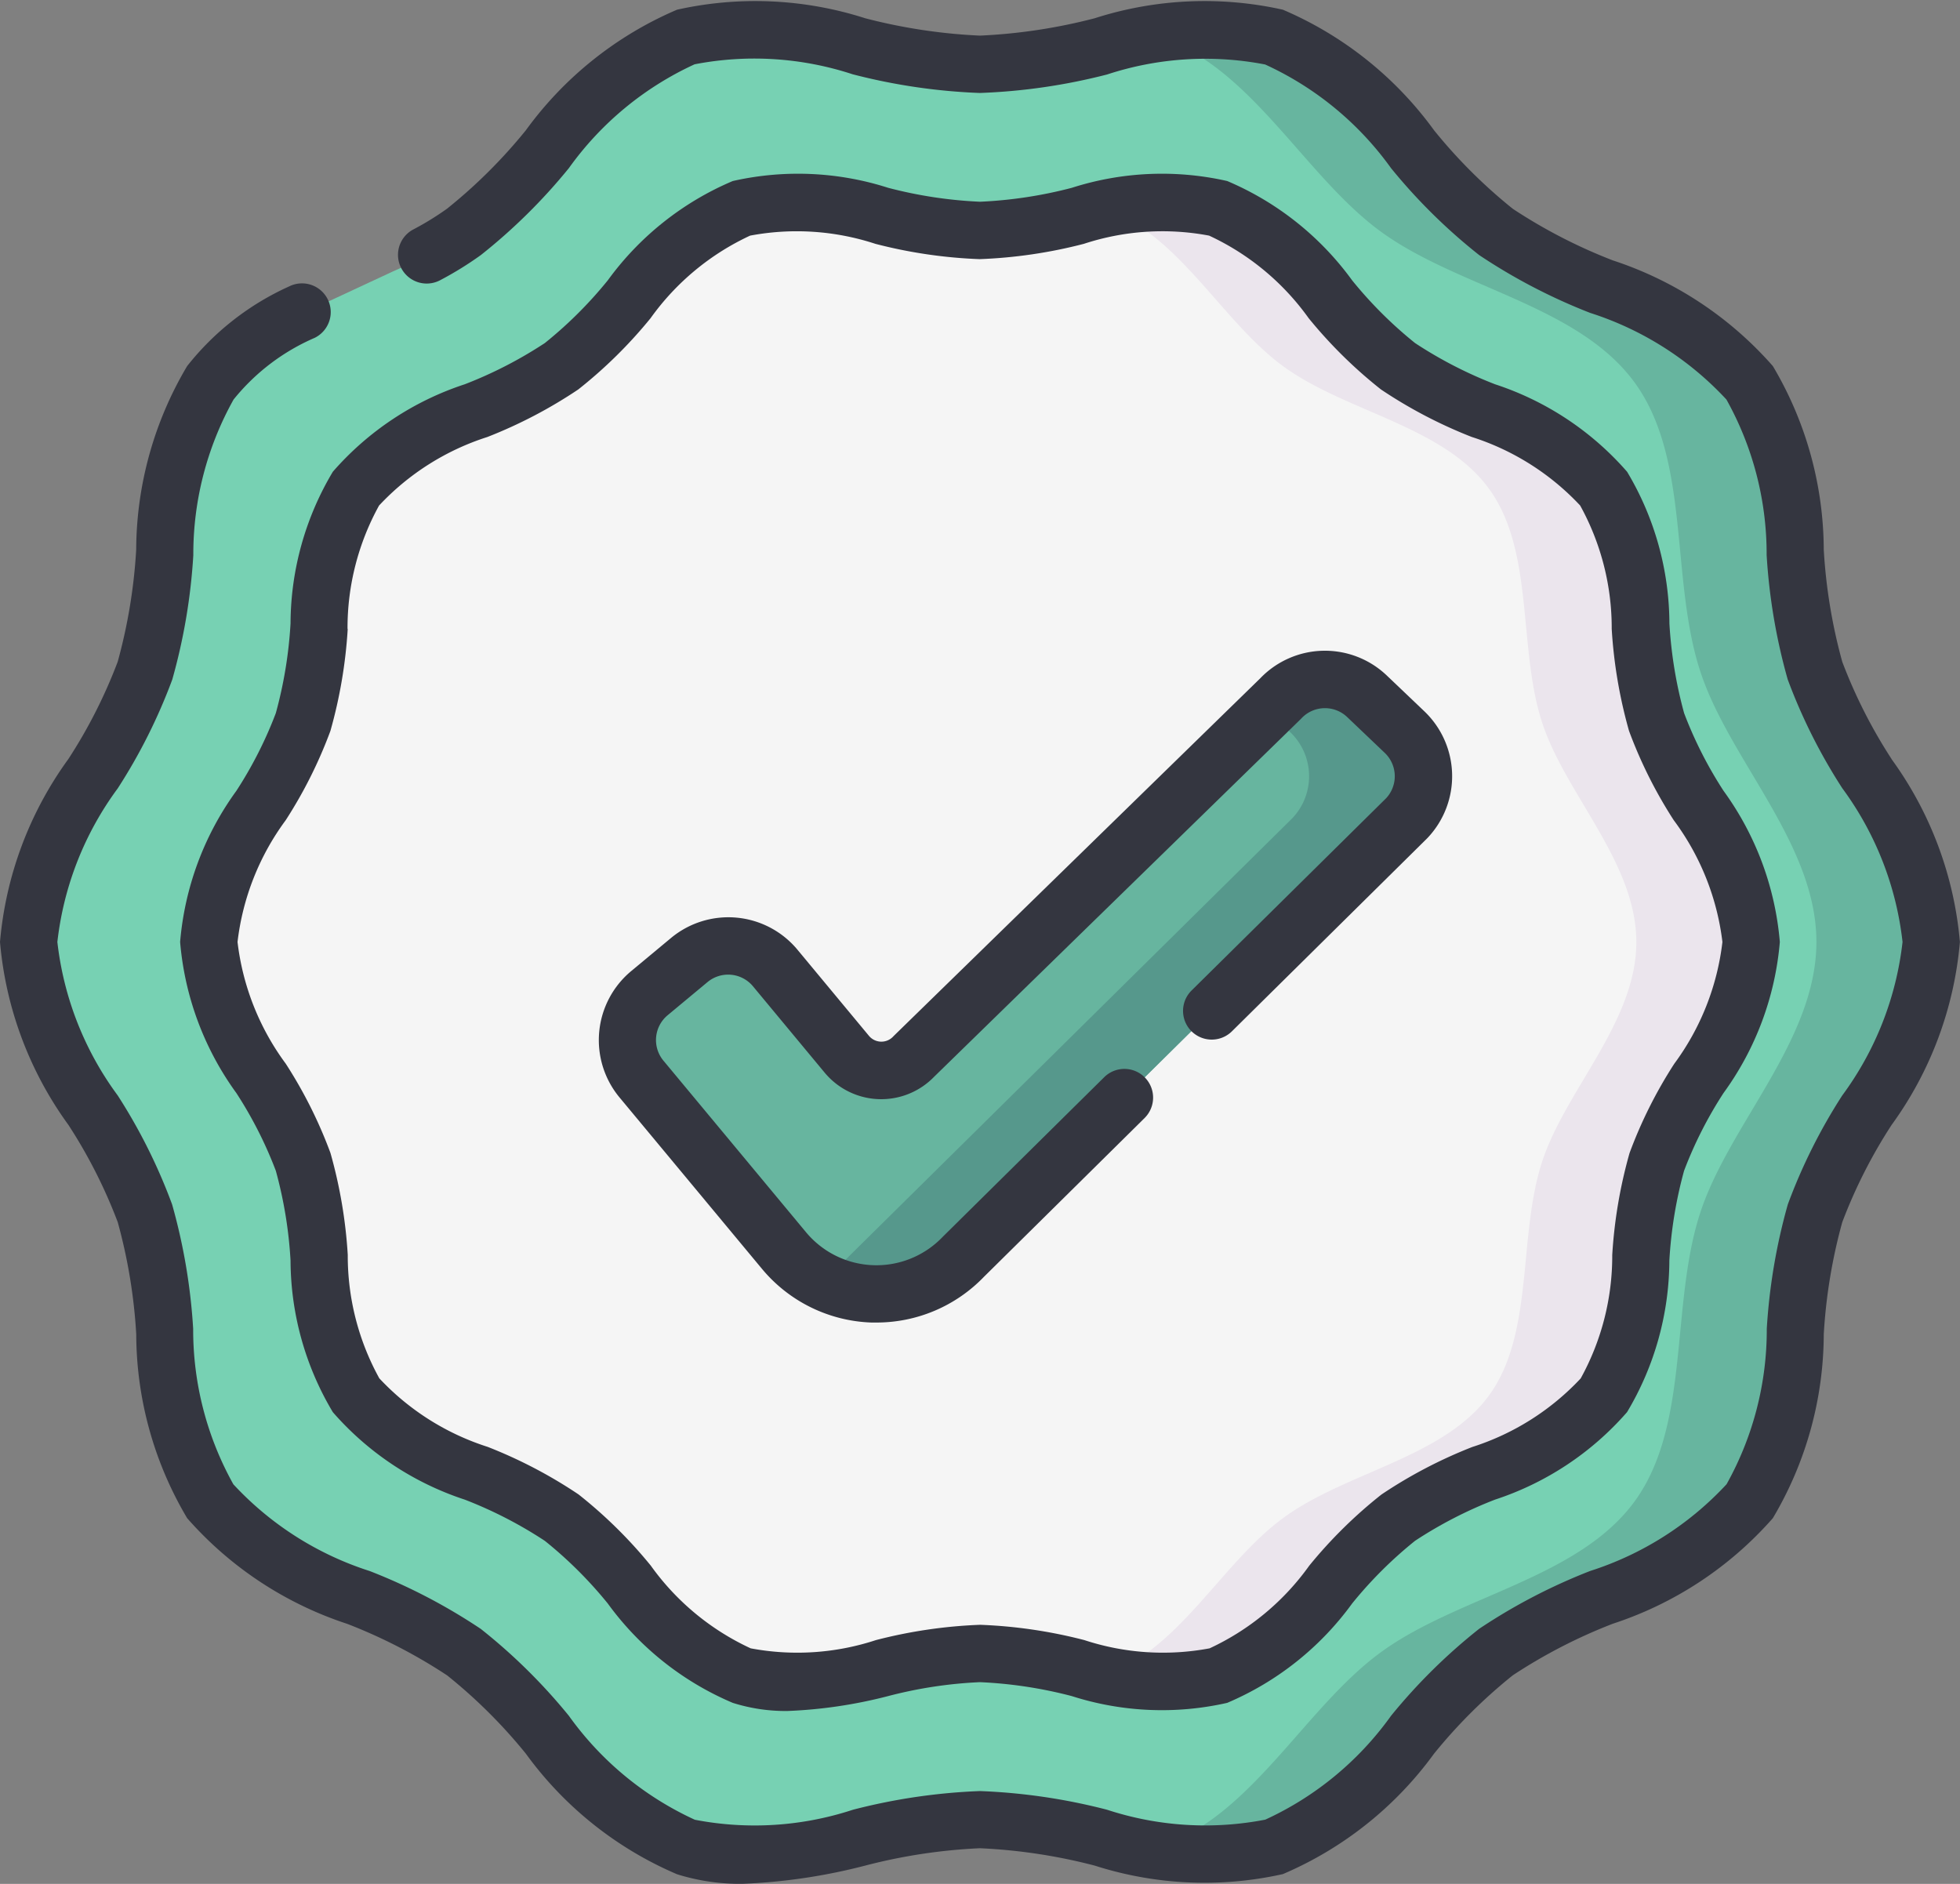
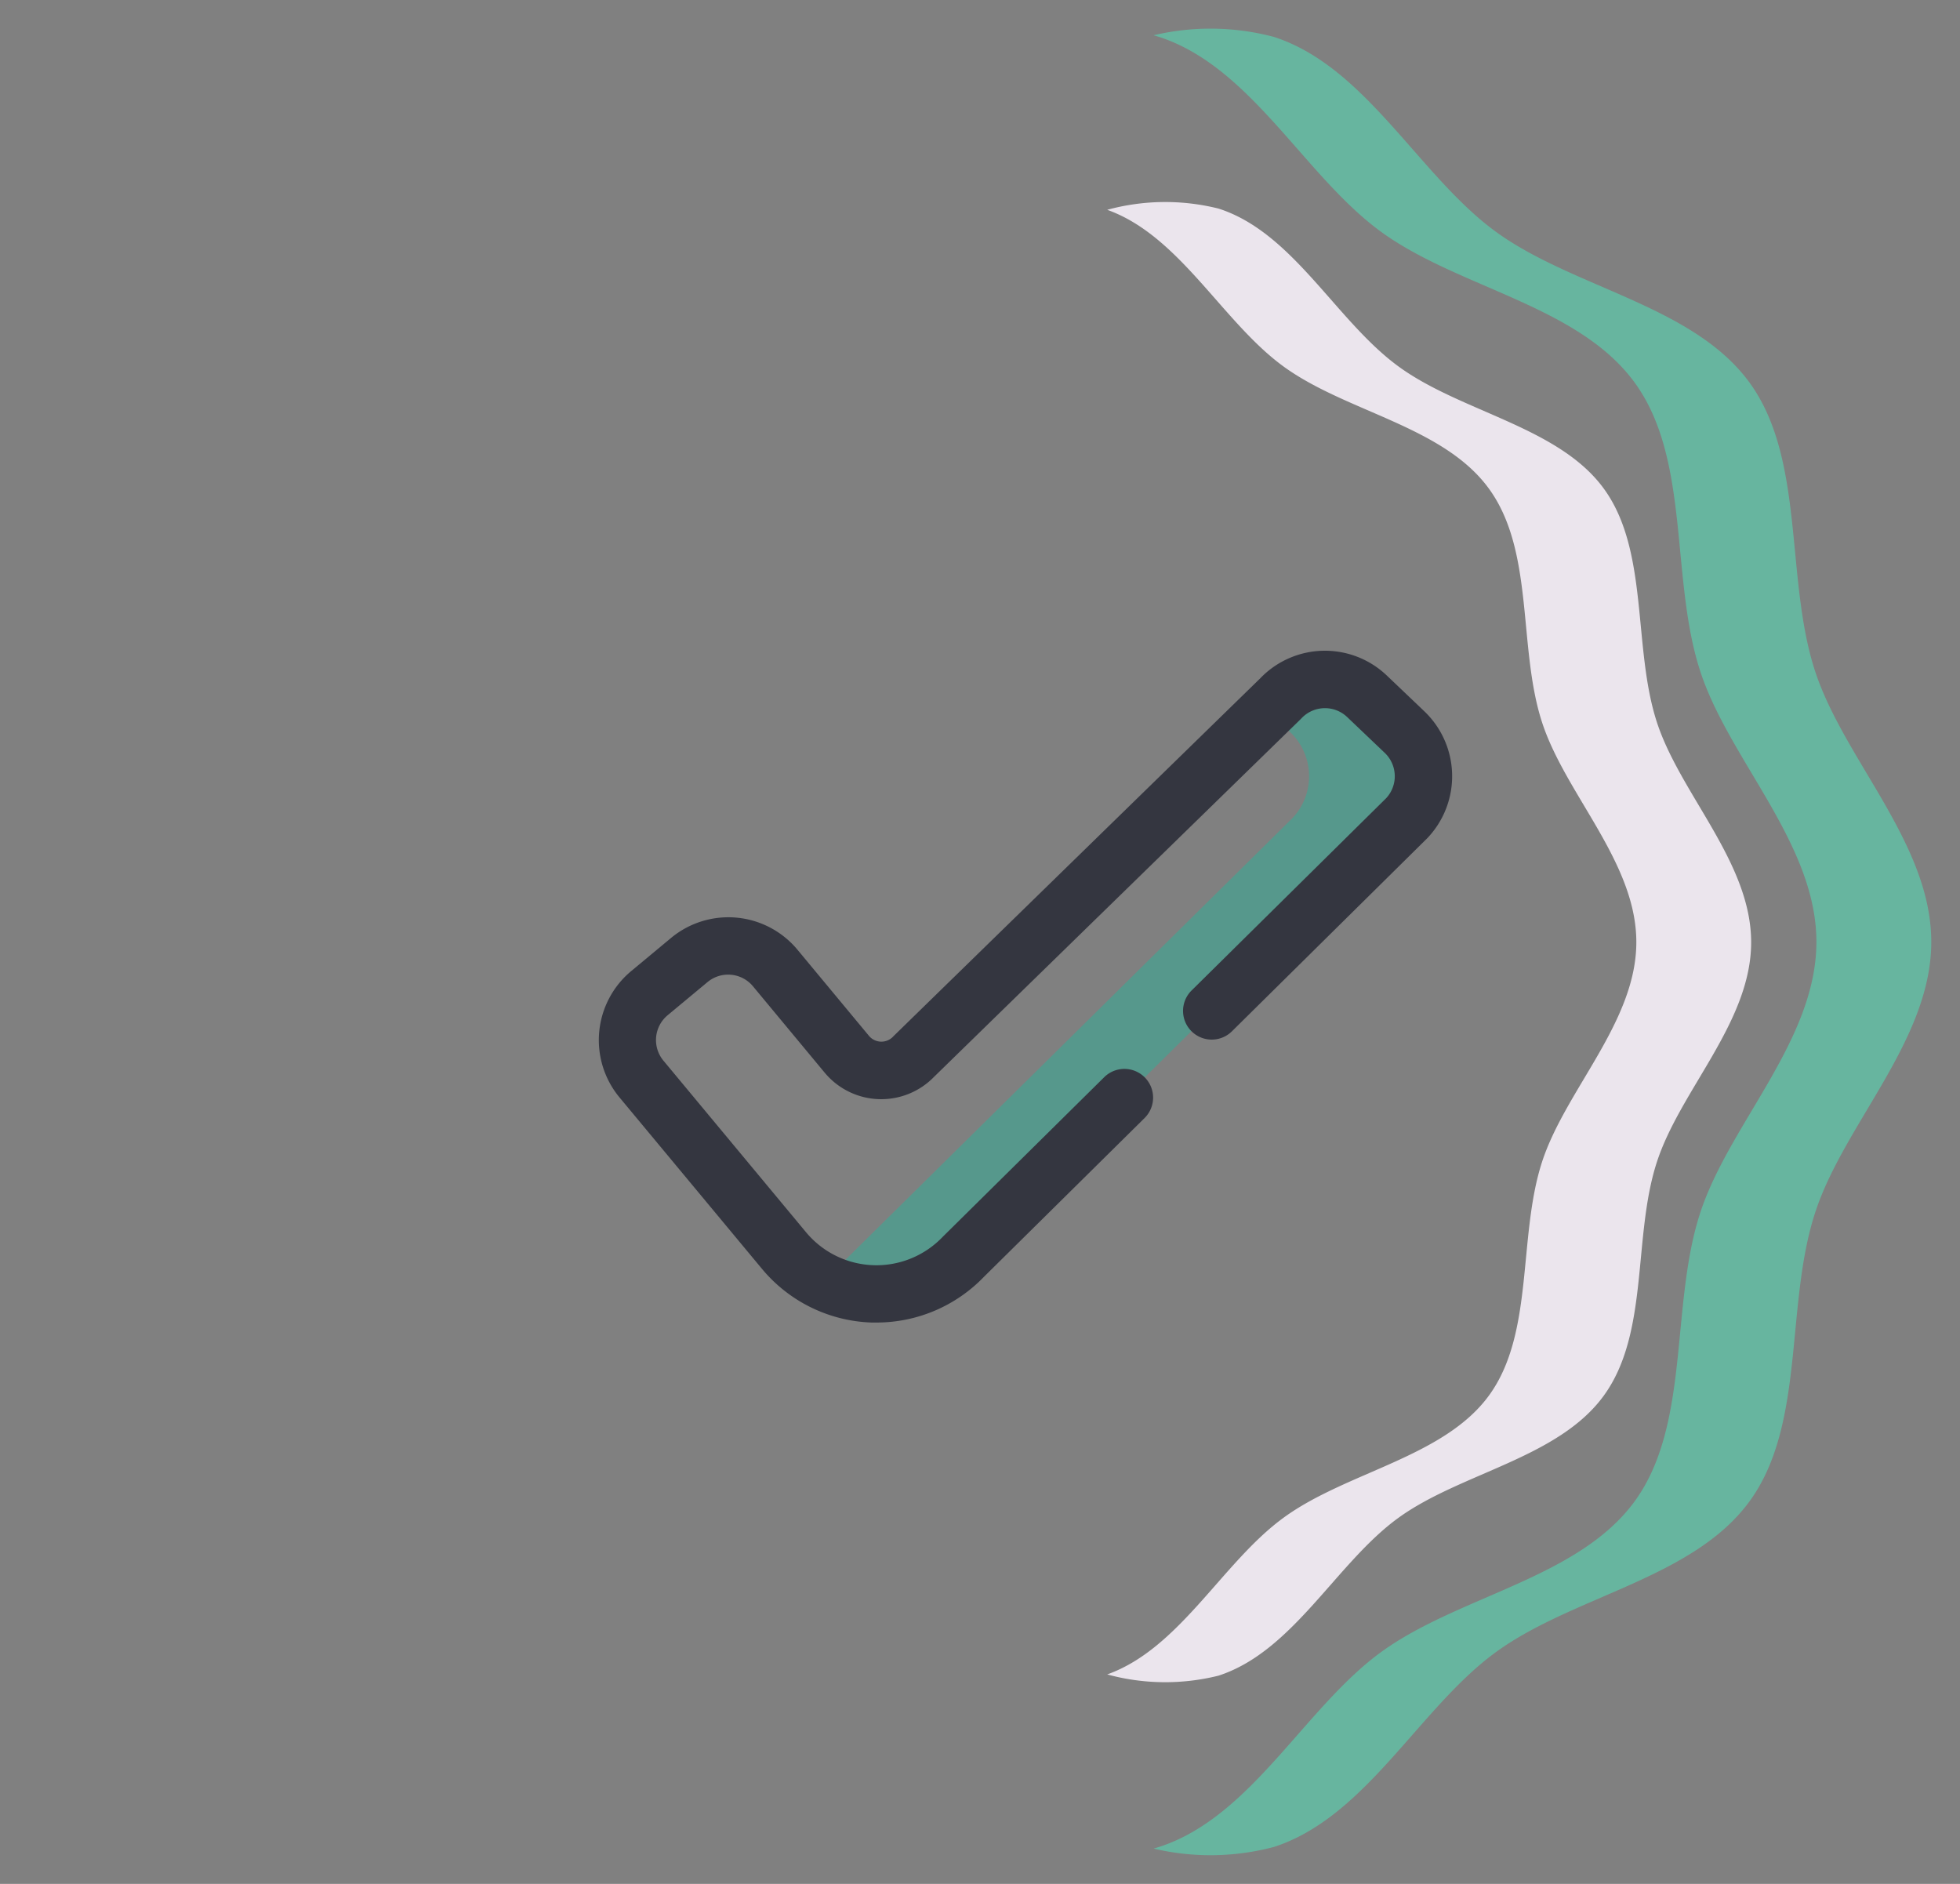
<svg xmlns="http://www.w3.org/2000/svg" width="41.002" height="39.409" viewBox="0 0 41.002 39.409">
  <rect x="0" y="0" width="41.002" height="39.409" fill="#808080" stroke="none" />
  <g id="ok" transform="translate(0 -9.942)">
    <g id="Group_991" data-name="Group 991" transform="translate(0.601 10.543)">
-       <path id="Path_1815" data-name="Path 1815" d="M15.13,22.514a8.52,8.52,0,0,0,1.478-.823c1.606-1.169,2.711-3.449,4.641-4.075,1.862-.6,4.087.571,6.151.571s4.289-1.175,6.151-.571c1.93.627,3.035,2.906,4.641,4.075,1.623,1.181,4.128,1.535,5.308,3.158,1.169,1.606.74,4.093,1.366,6.023.6,1.862,2.433,3.612,2.433,5.675s-1.829,3.813-2.433,5.675c-.627,1.93-.2,4.416-1.366,6.023-1.181,1.623-3.686,1.977-5.308,3.158-1.606,1.169-2.711,3.449-4.641,4.075-1.862.6-4.087-.571-6.151-.571s-4.289,1.175-6.151.571c-1.93-.627-3.035-2.906-4.641-4.075-1.623-1.181-4.128-1.535-5.308-3.158-1.169-1.606-.74-4.093-1.366-6.023C9.329,40.359,7.5,38.61,7.5,36.546s1.829-3.813,2.433-5.675c.627-1.93.2-4.416,1.366-6.023a4.5,4.5,0,0,1,1.444-1.223" transform="translate(-7.5 -17.442)" fill="#77d1b3" />
-     </g>
+       </g>
    <g id="Group_992" data-name="Group 992" transform="translate(4.369 14.16)">
-       <path id="Path_1816" data-name="Path 1816" d="M86.818,78.1c0,1.673-1.483,3.091-1.973,4.6-.508,1.565-.16,3.58-1.108,4.882s-2.988,1.6-4.3,2.56-2.2,2.8-3.762,3.3c-1.51.49-3.313-.463-4.986-.463s-3.477.953-4.986.463c-1.565-.508-2.46-2.356-3.762-3.3s-3.346-1.244-4.3-2.56-.6-3.318-1.108-4.882c-.49-1.51-1.973-2.928-1.973-4.6s1.483-3.091,1.973-4.6c.508-1.565.16-3.58,1.108-4.882s2.988-1.6,4.3-2.56,2.2-2.8,3.762-3.3c1.51-.49,3.313.463,4.986.463s3.477-.953,4.986-.463c1.565.508,2.46,2.356,3.762,3.3s3.346,1.244,4.3,2.56.6,3.318,1.108,4.882c.49,1.509,1.973,2.928,1.973,4.6Z" transform="translate(-54.554 -62.613)" fill="#f5f5f5" />
-     </g>
+       </g>
    <g id="Group_993" data-name="Group 993" transform="translate(24.131 10.543)">
      <path id="Path_1817" data-name="Path 1817" d="M315.169,30.872c-.627-1.93-.2-4.416-1.366-6.023-1.181-1.623-3.686-1.977-5.308-3.158-1.606-1.169-2.711-3.449-4.641-4.075a5.177,5.177,0,0,0-2.521-.035c.039.011.079.022.118.035,1.93.627,3.035,2.906,4.641,4.075,1.622,1.181,4.128,1.535,5.308,3.158,1.169,1.606.74,4.093,1.366,6.023.6,1.862,2.434,3.612,2.434,5.675s-1.829,3.813-2.433,5.675c-.627,1.93-.2,4.416-1.366,6.023-1.181,1.623-3.686,1.977-5.308,3.158-1.606,1.169-2.711,3.449-4.641,4.075-.039.013-.079.024-.118.035a5.178,5.178,0,0,0,2.521-.035c1.93-.627,3.035-2.906,4.641-4.075,1.623-1.181,4.128-1.535,5.308-3.158,1.169-1.606.74-4.093,1.366-6.023.6-1.862,2.433-3.612,2.433-5.675S315.774,32.734,315.169,30.872Z" transform="translate(-301.333 -17.444)" fill="#67b59f" />
    </g>
    <g id="Group_994" data-name="Group 994" transform="translate(23.159 14.161)">
      <path id="Path_1818" data-name="Path 1818" d="M300.691,73.5c-.508-1.565-.16-3.58-1.108-4.882s-2.988-1.6-4.3-2.56-2.2-2.8-3.762-3.3a4.606,4.606,0,0,0-2.328.026c1.519.542,2.407,2.345,3.688,3.277,1.315.957,3.346,1.244,4.3,2.56s.6,3.318,1.108,4.882c.49,1.51,1.973,2.928,1.973,4.6s-1.483,3.091-1.973,4.6c-.508,1.565-.16,3.58-1.108,4.882s-2.988,1.6-4.3,2.56c-1.281.933-2.169,2.736-3.688,3.277a4.607,4.607,0,0,0,2.328.026c1.565-.508,2.46-2.356,3.762-3.3s3.346-1.244,4.3-2.56.6-3.318,1.108-4.882c.49-1.51,1.973-2.928,1.973-4.6S301.182,75.01,300.691,73.5Z" transform="translate(-289.19 -62.614)" fill="#ebe5ed" />
    </g>
    <g id="Group_995" data-name="Group 995" transform="translate(13.127 24.156)">
-       <path id="Path_1819" data-name="Path 1819" d="M167.2,199.377l-2.982-3.588a1.275,1.275,0,0,1,.166-1.8l.836-.695a1.275,1.275,0,0,1,1.8.166l1.5,1.807a.939.939,0,0,0,1.4.047l7.679-7.493a1.275,1.275,0,0,1,1.8-.044l.787.75a1.275,1.275,0,0,1,.044,1.8l-9.276,9.169a2.515,2.515,0,0,1-3.755-.127Z" transform="translate(-163.922 -187.432)" fill="#67b59f" />
-     </g>
+       </g>
    <g id="Group_996" data-name="Group 996" transform="translate(17.136 24.156)">
      <path id="Path_1820" data-name="Path 1820" d="M226.233,188.534l-.787-.75a1.275,1.275,0,0,0-1.8.044l-.274.267.461.439a1.275,1.275,0,0,1,.044,1.8L214.6,199.5a2.514,2.514,0,0,1-.62.476A2.516,2.516,0,0,0,217,199.5l9.276-9.169A1.275,1.275,0,0,0,226.233,188.534Z" transform="translate(-213.978 -187.432)" fill="#56988c" />
    </g>
    <g id="Group_997" data-name="Group 997" transform="translate(0 9.942)">
-       <path id="Path_1821" data-name="Path 1821" d="M39.57,25.819a10.614,10.614,0,0,1-1.031-2.033,11.216,11.216,0,0,1-.387-2.346A7.572,7.572,0,0,0,37.087,17.6a7.6,7.6,0,0,0-3.348-2.211,11,11,0,0,1-2.092-1.079A10.849,10.849,0,0,1,30,12.668a7.589,7.589,0,0,0-3.163-2.523,7.522,7.522,0,0,0-3.937.179,11.566,11.566,0,0,1-2.4.363,11.573,11.573,0,0,1-2.4-.363,7.522,7.522,0,0,0-3.937-.179A7.589,7.589,0,0,0,11,12.668a10.848,10.848,0,0,1-1.646,1.638,5.975,5.975,0,0,1-.71.437.6.6,0,1,0,.565,1.06,7.152,7.152,0,0,0,.851-.526A11.882,11.882,0,0,0,11.9,13.46a6.637,6.637,0,0,1,2.631-2.173,6.588,6.588,0,0,1,3.306.209,12.444,12.444,0,0,0,2.659.391A12.439,12.439,0,0,0,23.16,11.5a6.59,6.59,0,0,1,3.306-.209A6.636,6.636,0,0,1,29.1,13.46a11.878,11.878,0,0,0,1.842,1.817,12.038,12.038,0,0,0,2.322,1.21A6.647,6.647,0,0,1,36.116,18.3a6.631,6.631,0,0,1,.841,3.253,12.258,12.258,0,0,0,.44,2.6,11.64,11.64,0,0,0,1.142,2.277A6.666,6.666,0,0,1,39.8,29.647a6.662,6.662,0,0,1-1.263,3.213A11.64,11.64,0,0,0,37.4,35.137a12.262,12.262,0,0,0-.44,2.6,6.629,6.629,0,0,1-.841,3.253,6.647,6.647,0,0,1-2.854,1.815,12.038,12.038,0,0,0-2.322,1.21A11.882,11.882,0,0,0,29.1,45.834a6.636,6.636,0,0,1-2.631,2.173A6.587,6.587,0,0,1,23.16,47.8a12.445,12.445,0,0,0-2.659-.391,12.445,12.445,0,0,0-2.659.391,6.588,6.588,0,0,1-3.306.209A6.635,6.635,0,0,1,11.9,45.834a11.878,11.878,0,0,0-1.842-1.817,12.04,12.04,0,0,0-2.322-1.21,6.648,6.648,0,0,1-2.854-1.815,6.631,6.631,0,0,1-.841-3.253,12.262,12.262,0,0,0-.44-2.6A11.638,11.638,0,0,0,2.464,32.86,6.663,6.663,0,0,1,1.2,29.647a6.662,6.662,0,0,1,1.263-3.213,11.641,11.641,0,0,0,1.141-2.277,12.263,12.263,0,0,0,.44-2.6A6.629,6.629,0,0,1,4.886,18.3a4.441,4.441,0,0,1,1.7-1.292.6.6,0,0,0-.536-1.075A5.7,5.7,0,0,0,3.915,17.6,7.572,7.572,0,0,0,2.849,21.44a11.218,11.218,0,0,1-.387,2.346,10.614,10.614,0,0,1-1.031,2.033A7.624,7.624,0,0,0,0,29.647a7.625,7.625,0,0,0,1.432,3.828,10.614,10.614,0,0,1,1.031,2.033,11.222,11.222,0,0,1,.387,2.346A7.572,7.572,0,0,0,3.915,41.7a7.6,7.6,0,0,0,3.348,2.211,11,11,0,0,1,2.092,1.079A10.848,10.848,0,0,1,11,46.626a7.588,7.588,0,0,0,3.163,2.523,4.395,4.395,0,0,0,1.368.2,12.093,12.093,0,0,0,2.569-.381,11.567,11.567,0,0,1,2.4-.363,11.566,11.566,0,0,1,2.4.363,7.522,7.522,0,0,0,3.937.178A7.588,7.588,0,0,0,30,46.626a10.853,10.853,0,0,1,1.646-1.638,11.01,11.01,0,0,1,2.092-1.079A7.6,7.6,0,0,0,37.087,41.7a7.572,7.572,0,0,0,1.065-3.845,11.217,11.217,0,0,1,.387-2.346,10.614,10.614,0,0,1,1.031-2.033A7.625,7.625,0,0,0,41,29.647a7.625,7.625,0,0,0-1.432-3.828Z" transform="translate(0 -9.942)" fill="#343640" />
-       <path id="Path_1822" data-name="Path 1822" d="M49.056,66.413a8.529,8.529,0,0,1-.825,1.625A6.266,6.266,0,0,0,47.054,71.2a6.266,6.266,0,0,0,1.177,3.161,8.536,8.536,0,0,1,.825,1.625,9.015,9.015,0,0,1,.308,1.877,6.221,6.221,0,0,0,.885,3.173,6.24,6.24,0,0,0,2.761,1.83,8.847,8.847,0,0,1,1.674.862A8.714,8.714,0,0,1,56,85.038a6.236,6.236,0,0,0,2.615,2.079,3.675,3.675,0,0,0,1.144.17,9.9,9.9,0,0,0,2.107-.312,9.152,9.152,0,0,1,1.92-.291,9.152,9.152,0,0,1,1.92.291,6.18,6.18,0,0,0,3.252.142,6.237,6.237,0,0,0,2.614-2.079,8.721,8.721,0,0,1,1.316-1.311,8.847,8.847,0,0,1,1.674-.862,6.241,6.241,0,0,0,2.761-1.83,6.222,6.222,0,0,0,.885-3.173,9.015,9.015,0,0,1,.308-1.877,8.525,8.525,0,0,1,.825-1.625A6.266,6.266,0,0,0,80.519,71.2a6.266,6.266,0,0,0-1.177-3.161,8.535,8.535,0,0,1-.825-1.625,9.015,9.015,0,0,1-.308-1.877,6.221,6.221,0,0,0-.885-3.173,6.24,6.24,0,0,0-2.761-1.83,8.847,8.847,0,0,1-1.674-.862,8.714,8.714,0,0,1-1.316-1.311,6.237,6.237,0,0,0-2.614-2.079,6.181,6.181,0,0,0-3.252.142,9.152,9.152,0,0,1-1.92.291,9.152,9.152,0,0,1-1.92-.291,6.181,6.181,0,0,0-3.252-.142A6.236,6.236,0,0,0,56,57.36a8.718,8.718,0,0,1-1.316,1.311,8.843,8.843,0,0,1-1.674.862,6.24,6.24,0,0,0-2.761,1.83,6.222,6.222,0,0,0-.885,3.173A9.017,9.017,0,0,1,49.056,66.413Zm1.5-1.762a5.3,5.3,0,0,1,.66-2.581,5.316,5.316,0,0,1,2.267-1.434,9.842,9.842,0,0,0,1.9-.994,9.71,9.71,0,0,0,1.512-1.49,5.3,5.3,0,0,1,2.083-1.728,5.271,5.271,0,0,1,2.621.172,10.172,10.172,0,0,0,2.18.32,10.172,10.172,0,0,0,2.18-.32,5.267,5.267,0,0,1,2.621-.172,5.3,5.3,0,0,1,2.083,1.728,9.711,9.711,0,0,0,1.512,1.49,9.841,9.841,0,0,0,1.9.994,5.316,5.316,0,0,1,2.267,1.434,5.3,5.3,0,0,1,.66,2.581,10.023,10.023,0,0,0,.362,2.133,9.517,9.517,0,0,0,.936,1.869A5.325,5.325,0,0,1,79.318,71.2a5.325,5.325,0,0,1-1.007,2.547,9.515,9.515,0,0,0-.936,1.869,10.023,10.023,0,0,0-.362,2.133,5.3,5.3,0,0,1-.66,2.581,5.316,5.316,0,0,1-2.267,1.434,9.841,9.841,0,0,0-1.9.994,9.714,9.714,0,0,0-1.512,1.49,5.305,5.305,0,0,1-2.083,1.728,5.269,5.269,0,0,1-2.621-.172,10.172,10.172,0,0,0-2.18-.32,10.172,10.172,0,0,0-2.18.32,5.269,5.269,0,0,1-2.621.172A5.3,5.3,0,0,1,56.9,84.246a9.71,9.71,0,0,0-1.512-1.49,9.845,9.845,0,0,0-1.9-.994,5.316,5.316,0,0,1-2.267-1.434,5.3,5.3,0,0,1-.66-2.581,10.022,10.022,0,0,0-.362-2.133,9.517,9.517,0,0,0-.936-1.869A5.325,5.325,0,0,1,48.255,71.2a5.325,5.325,0,0,1,1.007-2.546,9.524,9.524,0,0,0,.936-1.869,10.027,10.027,0,0,0,.362-2.133Z" transform="translate(-43.286 -51.495)" fill="#343640" />
-     </g>
+       </g>
    <g id="Group_998" data-name="Group 998" transform="translate(12.527 23.555)">
      <path id="Path_1823" data-name="Path 1823" d="M162.243,193.984l-.105,0a3.118,3.118,0,0,1-2.291-1.122l-2.982-3.588a1.878,1.878,0,0,1,.244-2.641l.836-.695a1.878,1.878,0,0,1,2.641.244l1.5,1.807a.338.338,0,0,0,.5.017l.015-.016,7.672-7.486a1.875,1.875,0,0,1,2.643-.056l.787.75a1.877,1.877,0,0,1,.064,2.651l-.013.013-4.077,4.03a.6.6,0,0,1-.844-.854l4.07-4.022a.675.675,0,0,0-.028-.948l-.787-.75a.674.674,0,0,0-.953.023l-.015.016-7.673,7.486a1.539,1.539,0,0,1-2.29-.087l-1.5-1.807a.675.675,0,0,0-.949-.088l-.836.695a.675.675,0,0,0-.088.949l2.982,3.588a1.915,1.915,0,0,0,2.859.1l.013-.013,3.367-3.328a.6.6,0,0,1,.845.854l-3.361,3.322A3.118,3.118,0,0,1,162.243,193.984Z" transform="translate(-156.433 -179.931)" fill="#343640" />
    </g>
  </g>
</svg>